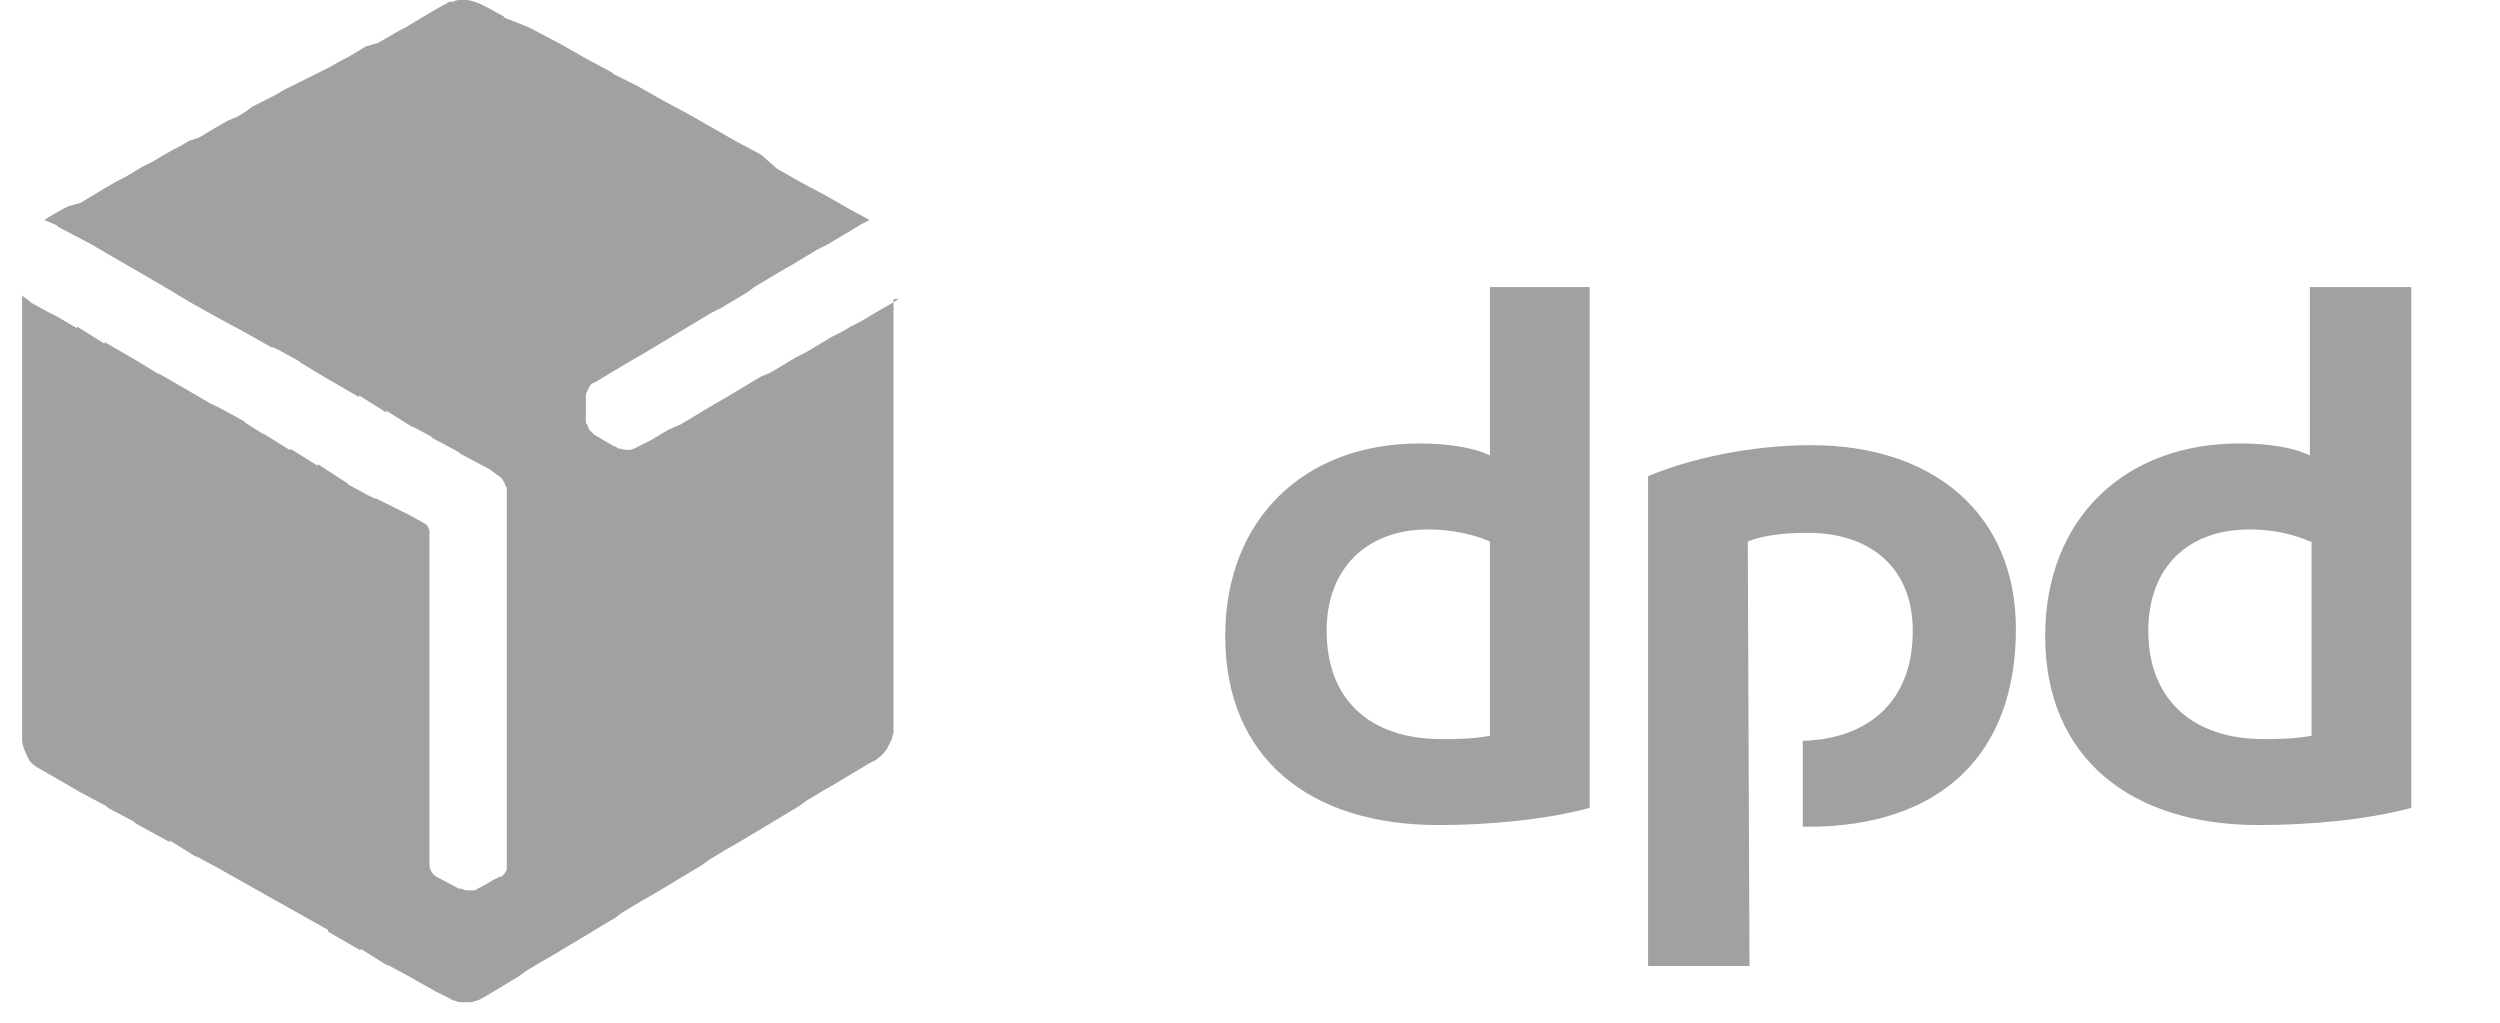
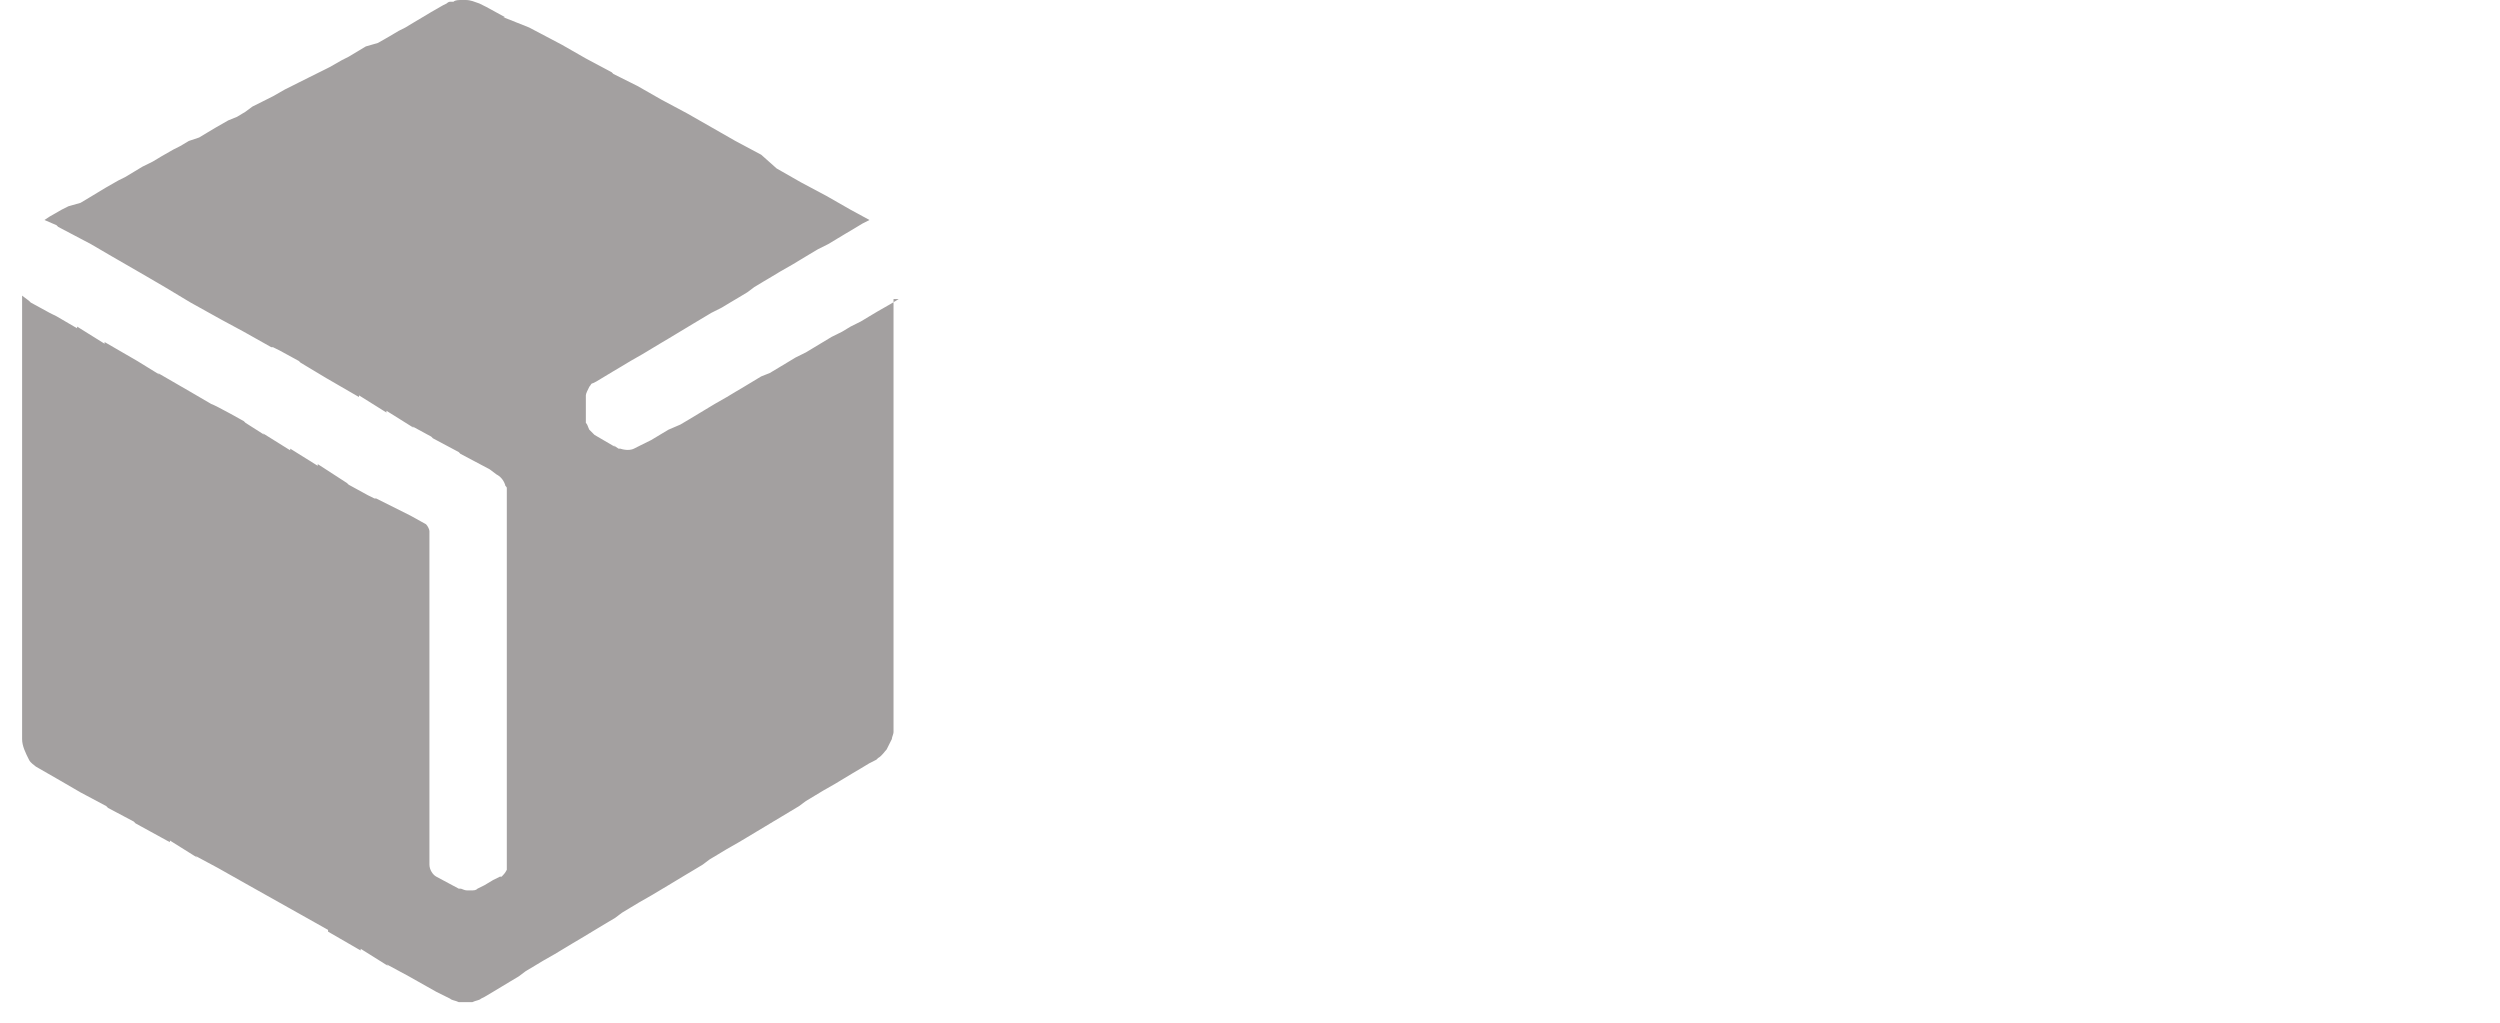
<svg xmlns="http://www.w3.org/2000/svg" width="44" height="18" viewBox="0 0 44 18" fill="none">
  <g id="dpd 1" clip-path="url(#clip0_7356_29732)">
-     <path id="path7" fill-rule="evenodd" clip-rule="evenodd" d="M27.978 14.219C27.191 14.43 26.193 14.521 25.316 14.521C23.047 14.521 21.564 13.341 21.564 11.193C21.564 9.136 22.956 7.805 24.983 7.805C25.437 7.805 25.921 7.866 26.223 8.017V5.052H27.978V14.219ZM26.223 9.53C25.951 9.409 25.558 9.318 25.134 9.318C24.075 9.318 23.349 9.983 23.349 11.103C23.349 12.313 24.106 13.008 25.376 13.008C25.588 13.008 25.951 13.008 26.223 12.948V9.53ZM42.438 14.219C41.652 14.43 40.654 14.521 39.746 14.521C37.507 14.521 35.995 13.341 35.995 11.193C35.995 9.136 37.386 7.805 39.413 7.805C39.897 7.805 40.351 7.866 40.654 8.017V5.052H42.438V14.219ZM40.654 9.53C40.381 9.409 40.018 9.318 39.595 9.318C38.506 9.318 37.81 9.983 37.81 11.103C37.81 12.313 38.596 13.008 39.837 13.008C40.048 13.008 40.381 13.008 40.684 12.948V9.53H40.654ZM30.761 9.53C31.064 9.409 31.457 9.378 31.82 9.378C32.909 9.378 33.665 9.983 33.665 11.103C33.665 12.403 32.818 13.008 31.729 13.039V14.551H31.82C34.119 14.551 35.48 13.311 35.48 11.072C35.48 9.046 34.028 7.835 31.88 7.835C30.791 7.835 29.733 8.077 29.006 8.38V17.002H30.791L30.761 9.53Z" fill="#A3A0A0" />
-     <path id="Vector" fill-rule="evenodd" clip-rule="evenodd" d="M15.817 5.264L15.666 5.355L15.454 5.476L15.303 5.566L15.152 5.657L14.97 5.748L14.819 5.839L14.637 5.929L14.486 6.02L14.335 6.111L14.184 6.202L14.002 6.292L13.851 6.383L13.7 6.474L13.548 6.565L13.397 6.625L13.246 6.716L13.095 6.807L12.943 6.897L12.792 6.988L12.58 7.109L12.429 7.2L12.278 7.291L12.127 7.382L11.975 7.472L11.764 7.563L11.612 7.654L11.461 7.745L11.279 7.835L11.158 7.896C11.098 7.926 11.007 7.926 10.916 7.896H10.886L10.795 7.835L10.826 7.866L10.463 7.654C10.432 7.624 10.402 7.593 10.372 7.563C10.342 7.503 10.342 7.472 10.311 7.442V7.321V7.261V7.049V6.958C10.311 6.928 10.342 6.867 10.372 6.807C10.402 6.776 10.402 6.746 10.432 6.746L10.493 6.716L10.644 6.625L10.795 6.534L10.947 6.444L11.098 6.353L11.31 6.232L11.461 6.141L11.612 6.05L11.764 5.96L11.915 5.869L12.066 5.778L12.217 5.687L12.368 5.597L12.52 5.506L12.701 5.415L12.852 5.324L13.004 5.234L13.155 5.143L13.276 5.052L13.427 4.961L13.579 4.871L13.73 4.78L13.942 4.659L14.093 4.568L14.244 4.477L14.395 4.387L14.577 4.296L14.728 4.205L14.879 4.114L15.031 4.024L15.182 3.933L15.303 3.872L14.97 3.691L14.547 3.449L14.093 3.207L13.669 2.965L13.397 2.723L12.943 2.481L12.52 2.239L12.096 1.997L11.643 1.755L11.219 1.513L10.795 1.301L10.765 1.271L10.311 1.029L9.888 0.787L9.313 0.484L8.859 0.303H8.89L8.557 0.121L8.436 0.061C8.345 0.03 8.284 0 8.194 0C8.163 0 8.163 0 8.133 0C8.073 0 8.012 0 7.982 0.03H7.952H7.921C7.891 0.03 7.861 0.061 7.861 0.061L7.8 0.091L7.589 0.212L7.437 0.303L7.286 0.393L7.135 0.484L7.014 0.545L6.863 0.635L6.651 0.756L6.439 0.817L6.288 0.908L6.137 0.998L6.016 1.059L5.804 1.18L5.622 1.271L5.441 1.361L5.259 1.452L5.138 1.513L5.017 1.573L4.805 1.694L4.624 1.785L4.442 1.876L4.321 1.966L4.17 2.057L4.019 2.118L3.807 2.239L3.656 2.329L3.505 2.42L3.323 2.481L3.172 2.571L3.051 2.632L2.839 2.753L2.688 2.844L2.506 2.934L2.355 3.025L2.204 3.116L2.083 3.176L1.871 3.297L1.72 3.388L1.569 3.479L1.417 3.57L1.205 3.63L1.084 3.691L0.873 3.812L0.782 3.872L0.994 3.963L1.024 3.993L1.599 4.296L1.962 4.508L2.537 4.84L2.9 5.052L3.353 5.324L3.898 5.627L4.291 5.839L4.775 6.111H4.805L4.926 6.171L5.259 6.353L5.29 6.383L5.743 6.655L6.318 6.988V6.958L6.802 7.261V7.23L7.286 7.533L7.256 7.503L7.589 7.684L7.619 7.714L8.073 7.956L8.103 7.987L8.617 8.259L8.738 8.35C8.799 8.38 8.859 8.44 8.89 8.531C8.89 8.561 8.92 8.561 8.92 8.592V8.622V8.834V8.894V9.106V9.166V9.378V9.439V9.681V9.741V9.953V10.013V10.225V10.286V10.498V10.588V10.8V10.861V11.072V11.133V11.345V11.405V11.617V11.677V11.889V11.95V12.161V12.222V12.434V12.494V12.706V12.766V13.008V13.069V13.311V13.371V13.583V13.644V13.855V13.916V14.128V14.219V14.43V14.491V14.703V14.763V14.975V15.035V15.187C8.92 15.217 8.92 15.217 8.92 15.247C8.92 15.247 8.92 15.247 8.92 15.277C8.92 15.277 8.92 15.277 8.92 15.308C8.89 15.368 8.859 15.398 8.829 15.429C8.829 15.429 8.829 15.429 8.799 15.429L8.678 15.489L8.526 15.58L8.405 15.64C8.375 15.671 8.345 15.671 8.284 15.671H8.254H8.224C8.163 15.671 8.133 15.64 8.103 15.64H8.073L7.679 15.429C7.619 15.398 7.558 15.308 7.558 15.217V15.096V15.035V14.823V14.763V14.521V14.46V14.249V14.188V13.976V13.916V13.704V13.644V13.432V13.371V13.16V13.099V12.887V12.827V12.615V12.555V12.343V12.282V12.071V12.01V11.798V11.738V11.526V11.466V11.193V11.133V10.921V10.861V10.649V10.588V10.377V10.286V10.074V10.013V9.802V9.741V9.529V9.469V9.348C7.558 9.318 7.528 9.257 7.498 9.227L7.226 9.076L6.621 8.773H6.59L6.469 8.713L6.137 8.531L6.106 8.501L5.592 8.168V8.198L5.108 7.896V7.926L4.624 7.624L4.654 7.654L4.321 7.442L4.291 7.412C4.291 7.412 3.807 7.139 3.716 7.109L3.353 6.897L2.779 6.565L2.809 6.595L2.416 6.353L1.841 6.02V6.05L1.357 5.748V5.778L0.994 5.566L0.933 5.536L0.873 5.506L0.54 5.324L0.51 5.294L0.389 5.203V5.385V5.445V5.657V5.748V5.96V6.02V6.232V6.292V6.504V6.565V6.776V6.837V7.049V7.109V7.321V7.382V7.593V7.654V7.866V7.926V8.138V8.198V8.471V8.531V8.743V8.803V9.015V9.076V9.287V9.378V9.59V9.65V9.862V9.923V10.134V10.195V10.407V10.467V10.679V10.739V10.951V11.012V11.223V11.284V11.496V11.556V11.768V11.829V12.101V12.161V12.373V12.434V12.645V12.706V12.918V13.008C0.389 13.129 0.449 13.25 0.51 13.371C0.54 13.432 0.6 13.462 0.631 13.492L1.054 13.735L1.417 13.946L1.871 14.188L1.901 14.219L2.355 14.46L2.385 14.491L2.99 14.823V14.793L3.474 15.096L3.444 15.066L3.837 15.277L4.321 15.55L4.805 15.822L5.29 16.094L5.774 16.366V16.397L6.348 16.729V16.699L6.832 17.002L6.802 16.971L7.195 17.183L7.679 17.456L7.8 17.516L7.921 17.576C7.952 17.607 8.012 17.607 8.073 17.637C8.103 17.637 8.133 17.637 8.194 17.637C8.224 17.637 8.284 17.637 8.315 17.637C8.375 17.607 8.436 17.607 8.466 17.576L8.526 17.546L8.678 17.456L8.829 17.365L8.98 17.274L9.132 17.183L9.253 17.092L9.404 17.002L9.555 16.911L9.767 16.79L9.918 16.699L10.069 16.608L10.221 16.518L10.372 16.427L10.523 16.336L10.674 16.245L10.826 16.155L10.947 16.064L11.098 15.973L11.249 15.882L11.461 15.761L11.612 15.671L11.764 15.58L11.915 15.489L12.066 15.398L12.217 15.308L12.368 15.217L12.489 15.126L12.641 15.035L12.792 14.944L13.004 14.823L13.155 14.733L13.306 14.642L13.458 14.551L13.609 14.46L13.76 14.37L13.911 14.279L14.063 14.188L14.184 14.098L14.335 14.007L14.486 13.916L14.698 13.795L14.849 13.704L15 13.613L15.152 13.523L15.303 13.432L15.424 13.371C15.424 13.371 15.424 13.371 15.454 13.341C15.515 13.311 15.575 13.22 15.605 13.19C15.636 13.129 15.666 13.069 15.696 13.008C15.696 12.978 15.726 12.918 15.726 12.887V12.827V12.555V12.494V12.403V12.343V12.101V12.04V11.829V11.768V11.556V11.496V11.284V11.193V10.982V10.921V10.709V10.649V10.437V10.377V10.165V10.104V9.892V9.832V9.62V9.56V9.348V9.287V9.076V9.015V8.773V8.713V8.501V8.44V8.229V8.168V7.956V7.866V7.654V7.593V7.382V7.321V7.109V7.049V6.837V6.776V6.565V6.504V6.292V6.232V6.02V5.96V5.748V5.687V5.476V5.415V5.264H15.817Z" fill="#A3A0A0" />
+     <path id="Vector" fill-rule="evenodd" clip-rule="evenodd" d="M15.817 5.264L15.666 5.355L15.454 5.476L15.303 5.566L15.152 5.657L14.97 5.748L14.819 5.839L14.637 5.929L14.486 6.02L14.335 6.111L14.184 6.202L14.002 6.292L13.851 6.383L13.7 6.474L13.548 6.565L13.397 6.625L13.246 6.716L13.095 6.807L12.943 6.897L12.792 6.988L12.58 7.109L12.429 7.2L12.278 7.291L12.127 7.382L11.975 7.472L11.764 7.563L11.612 7.654L11.461 7.745L11.279 7.835L11.158 7.896C11.098 7.926 11.007 7.926 10.916 7.896H10.886L10.795 7.835L10.826 7.866L10.463 7.654C10.432 7.624 10.402 7.593 10.372 7.563C10.342 7.503 10.342 7.472 10.311 7.442V7.321V7.261V7.049V6.958C10.311 6.928 10.342 6.867 10.372 6.807C10.402 6.776 10.402 6.746 10.432 6.746L10.493 6.716L10.644 6.625L10.795 6.534L10.947 6.444L11.098 6.353L11.31 6.232L11.461 6.141L11.612 6.05L11.764 5.96L11.915 5.869L12.066 5.778L12.217 5.687L12.368 5.597L12.52 5.506L12.701 5.415L12.852 5.324L13.004 5.234L13.155 5.143L13.276 5.052L13.427 4.961L13.579 4.871L13.73 4.78L13.942 4.659L14.093 4.568L14.244 4.477L14.395 4.387L14.577 4.296L14.728 4.205L14.879 4.114L15.031 4.024L15.182 3.933L15.303 3.872L14.97 3.691L14.547 3.449L14.093 3.207L13.669 2.965L13.397 2.723L12.943 2.481L12.52 2.239L12.096 1.997L11.643 1.755L11.219 1.513L10.795 1.301L10.765 1.271L10.311 1.029L9.888 0.787L9.313 0.484L8.859 0.303H8.89L8.557 0.121L8.436 0.061C8.345 0.03 8.284 0 8.194 0C8.163 0 8.163 0 8.133 0C8.073 0 8.012 0 7.982 0.03H7.952H7.921C7.891 0.03 7.861 0.061 7.861 0.061L7.8 0.091L7.589 0.212L7.437 0.303L7.286 0.393L7.135 0.484L7.014 0.545L6.863 0.635L6.651 0.756L6.439 0.817L6.137 0.998L6.016 1.059L5.804 1.18L5.622 1.271L5.441 1.361L5.259 1.452L5.138 1.513L5.017 1.573L4.805 1.694L4.624 1.785L4.442 1.876L4.321 1.966L4.17 2.057L4.019 2.118L3.807 2.239L3.656 2.329L3.505 2.42L3.323 2.481L3.172 2.571L3.051 2.632L2.839 2.753L2.688 2.844L2.506 2.934L2.355 3.025L2.204 3.116L2.083 3.176L1.871 3.297L1.72 3.388L1.569 3.479L1.417 3.57L1.205 3.63L1.084 3.691L0.873 3.812L0.782 3.872L0.994 3.963L1.024 3.993L1.599 4.296L1.962 4.508L2.537 4.84L2.9 5.052L3.353 5.324L3.898 5.627L4.291 5.839L4.775 6.111H4.805L4.926 6.171L5.259 6.353L5.29 6.383L5.743 6.655L6.318 6.988V6.958L6.802 7.261V7.23L7.286 7.533L7.256 7.503L7.589 7.684L7.619 7.714L8.073 7.956L8.103 7.987L8.617 8.259L8.738 8.35C8.799 8.38 8.859 8.44 8.89 8.531C8.89 8.561 8.92 8.561 8.92 8.592V8.622V8.834V8.894V9.106V9.166V9.378V9.439V9.681V9.741V9.953V10.013V10.225V10.286V10.498V10.588V10.8V10.861V11.072V11.133V11.345V11.405V11.617V11.677V11.889V11.95V12.161V12.222V12.434V12.494V12.706V12.766V13.008V13.069V13.311V13.371V13.583V13.644V13.855V13.916V14.128V14.219V14.43V14.491V14.703V14.763V14.975V15.035V15.187C8.92 15.217 8.92 15.217 8.92 15.247C8.92 15.247 8.92 15.247 8.92 15.277C8.92 15.277 8.92 15.277 8.92 15.308C8.89 15.368 8.859 15.398 8.829 15.429C8.829 15.429 8.829 15.429 8.799 15.429L8.678 15.489L8.526 15.58L8.405 15.64C8.375 15.671 8.345 15.671 8.284 15.671H8.254H8.224C8.163 15.671 8.133 15.64 8.103 15.64H8.073L7.679 15.429C7.619 15.398 7.558 15.308 7.558 15.217V15.096V15.035V14.823V14.763V14.521V14.46V14.249V14.188V13.976V13.916V13.704V13.644V13.432V13.371V13.16V13.099V12.887V12.827V12.615V12.555V12.343V12.282V12.071V12.01V11.798V11.738V11.526V11.466V11.193V11.133V10.921V10.861V10.649V10.588V10.377V10.286V10.074V10.013V9.802V9.741V9.529V9.469V9.348C7.558 9.318 7.528 9.257 7.498 9.227L7.226 9.076L6.621 8.773H6.59L6.469 8.713L6.137 8.531L6.106 8.501L5.592 8.168V8.198L5.108 7.896V7.926L4.624 7.624L4.654 7.654L4.321 7.442L4.291 7.412C4.291 7.412 3.807 7.139 3.716 7.109L3.353 6.897L2.779 6.565L2.809 6.595L2.416 6.353L1.841 6.02V6.05L1.357 5.748V5.778L0.994 5.566L0.933 5.536L0.873 5.506L0.54 5.324L0.51 5.294L0.389 5.203V5.385V5.445V5.657V5.748V5.96V6.02V6.232V6.292V6.504V6.565V6.776V6.837V7.049V7.109V7.321V7.382V7.593V7.654V7.866V7.926V8.138V8.198V8.471V8.531V8.743V8.803V9.015V9.076V9.287V9.378V9.59V9.65V9.862V9.923V10.134V10.195V10.407V10.467V10.679V10.739V10.951V11.012V11.223V11.284V11.496V11.556V11.768V11.829V12.101V12.161V12.373V12.434V12.645V12.706V12.918V13.008C0.389 13.129 0.449 13.25 0.51 13.371C0.54 13.432 0.6 13.462 0.631 13.492L1.054 13.735L1.417 13.946L1.871 14.188L1.901 14.219L2.355 14.46L2.385 14.491L2.99 14.823V14.793L3.474 15.096L3.444 15.066L3.837 15.277L4.321 15.55L4.805 15.822L5.29 16.094L5.774 16.366V16.397L6.348 16.729V16.699L6.832 17.002L6.802 16.971L7.195 17.183L7.679 17.456L7.8 17.516L7.921 17.576C7.952 17.607 8.012 17.607 8.073 17.637C8.103 17.637 8.133 17.637 8.194 17.637C8.224 17.637 8.284 17.637 8.315 17.637C8.375 17.607 8.436 17.607 8.466 17.576L8.526 17.546L8.678 17.456L8.829 17.365L8.98 17.274L9.132 17.183L9.253 17.092L9.404 17.002L9.555 16.911L9.767 16.79L9.918 16.699L10.069 16.608L10.221 16.518L10.372 16.427L10.523 16.336L10.674 16.245L10.826 16.155L10.947 16.064L11.098 15.973L11.249 15.882L11.461 15.761L11.612 15.671L11.764 15.58L11.915 15.489L12.066 15.398L12.217 15.308L12.368 15.217L12.489 15.126L12.641 15.035L12.792 14.944L13.004 14.823L13.155 14.733L13.306 14.642L13.458 14.551L13.609 14.46L13.76 14.37L13.911 14.279L14.063 14.188L14.184 14.098L14.335 14.007L14.486 13.916L14.698 13.795L14.849 13.704L15 13.613L15.152 13.523L15.303 13.432L15.424 13.371C15.424 13.371 15.424 13.371 15.454 13.341C15.515 13.311 15.575 13.22 15.605 13.19C15.636 13.129 15.666 13.069 15.696 13.008C15.696 12.978 15.726 12.918 15.726 12.887V12.827V12.555V12.494V12.403V12.343V12.101V12.04V11.829V11.768V11.556V11.496V11.284V11.193V10.982V10.921V10.709V10.649V10.437V10.377V10.165V10.104V9.892V9.832V9.62V9.56V9.348V9.287V9.076V9.015V8.773V8.713V8.501V8.44V8.229V8.168V7.956V7.866V7.654V7.593V7.382V7.321V7.109V7.049V6.837V6.776V6.565V6.504V6.292V6.232V6.02V5.96V5.748V5.687V5.476V5.415V5.264H15.817Z" fill="#A3A0A0" />
  </g>
  <defs>
    <clipPath id="clip0_7356_29732">
      <rect width="42.867" height="18" fill="white" transform="translate(0.389)" />
    </clipPath>
  </defs>
</svg>